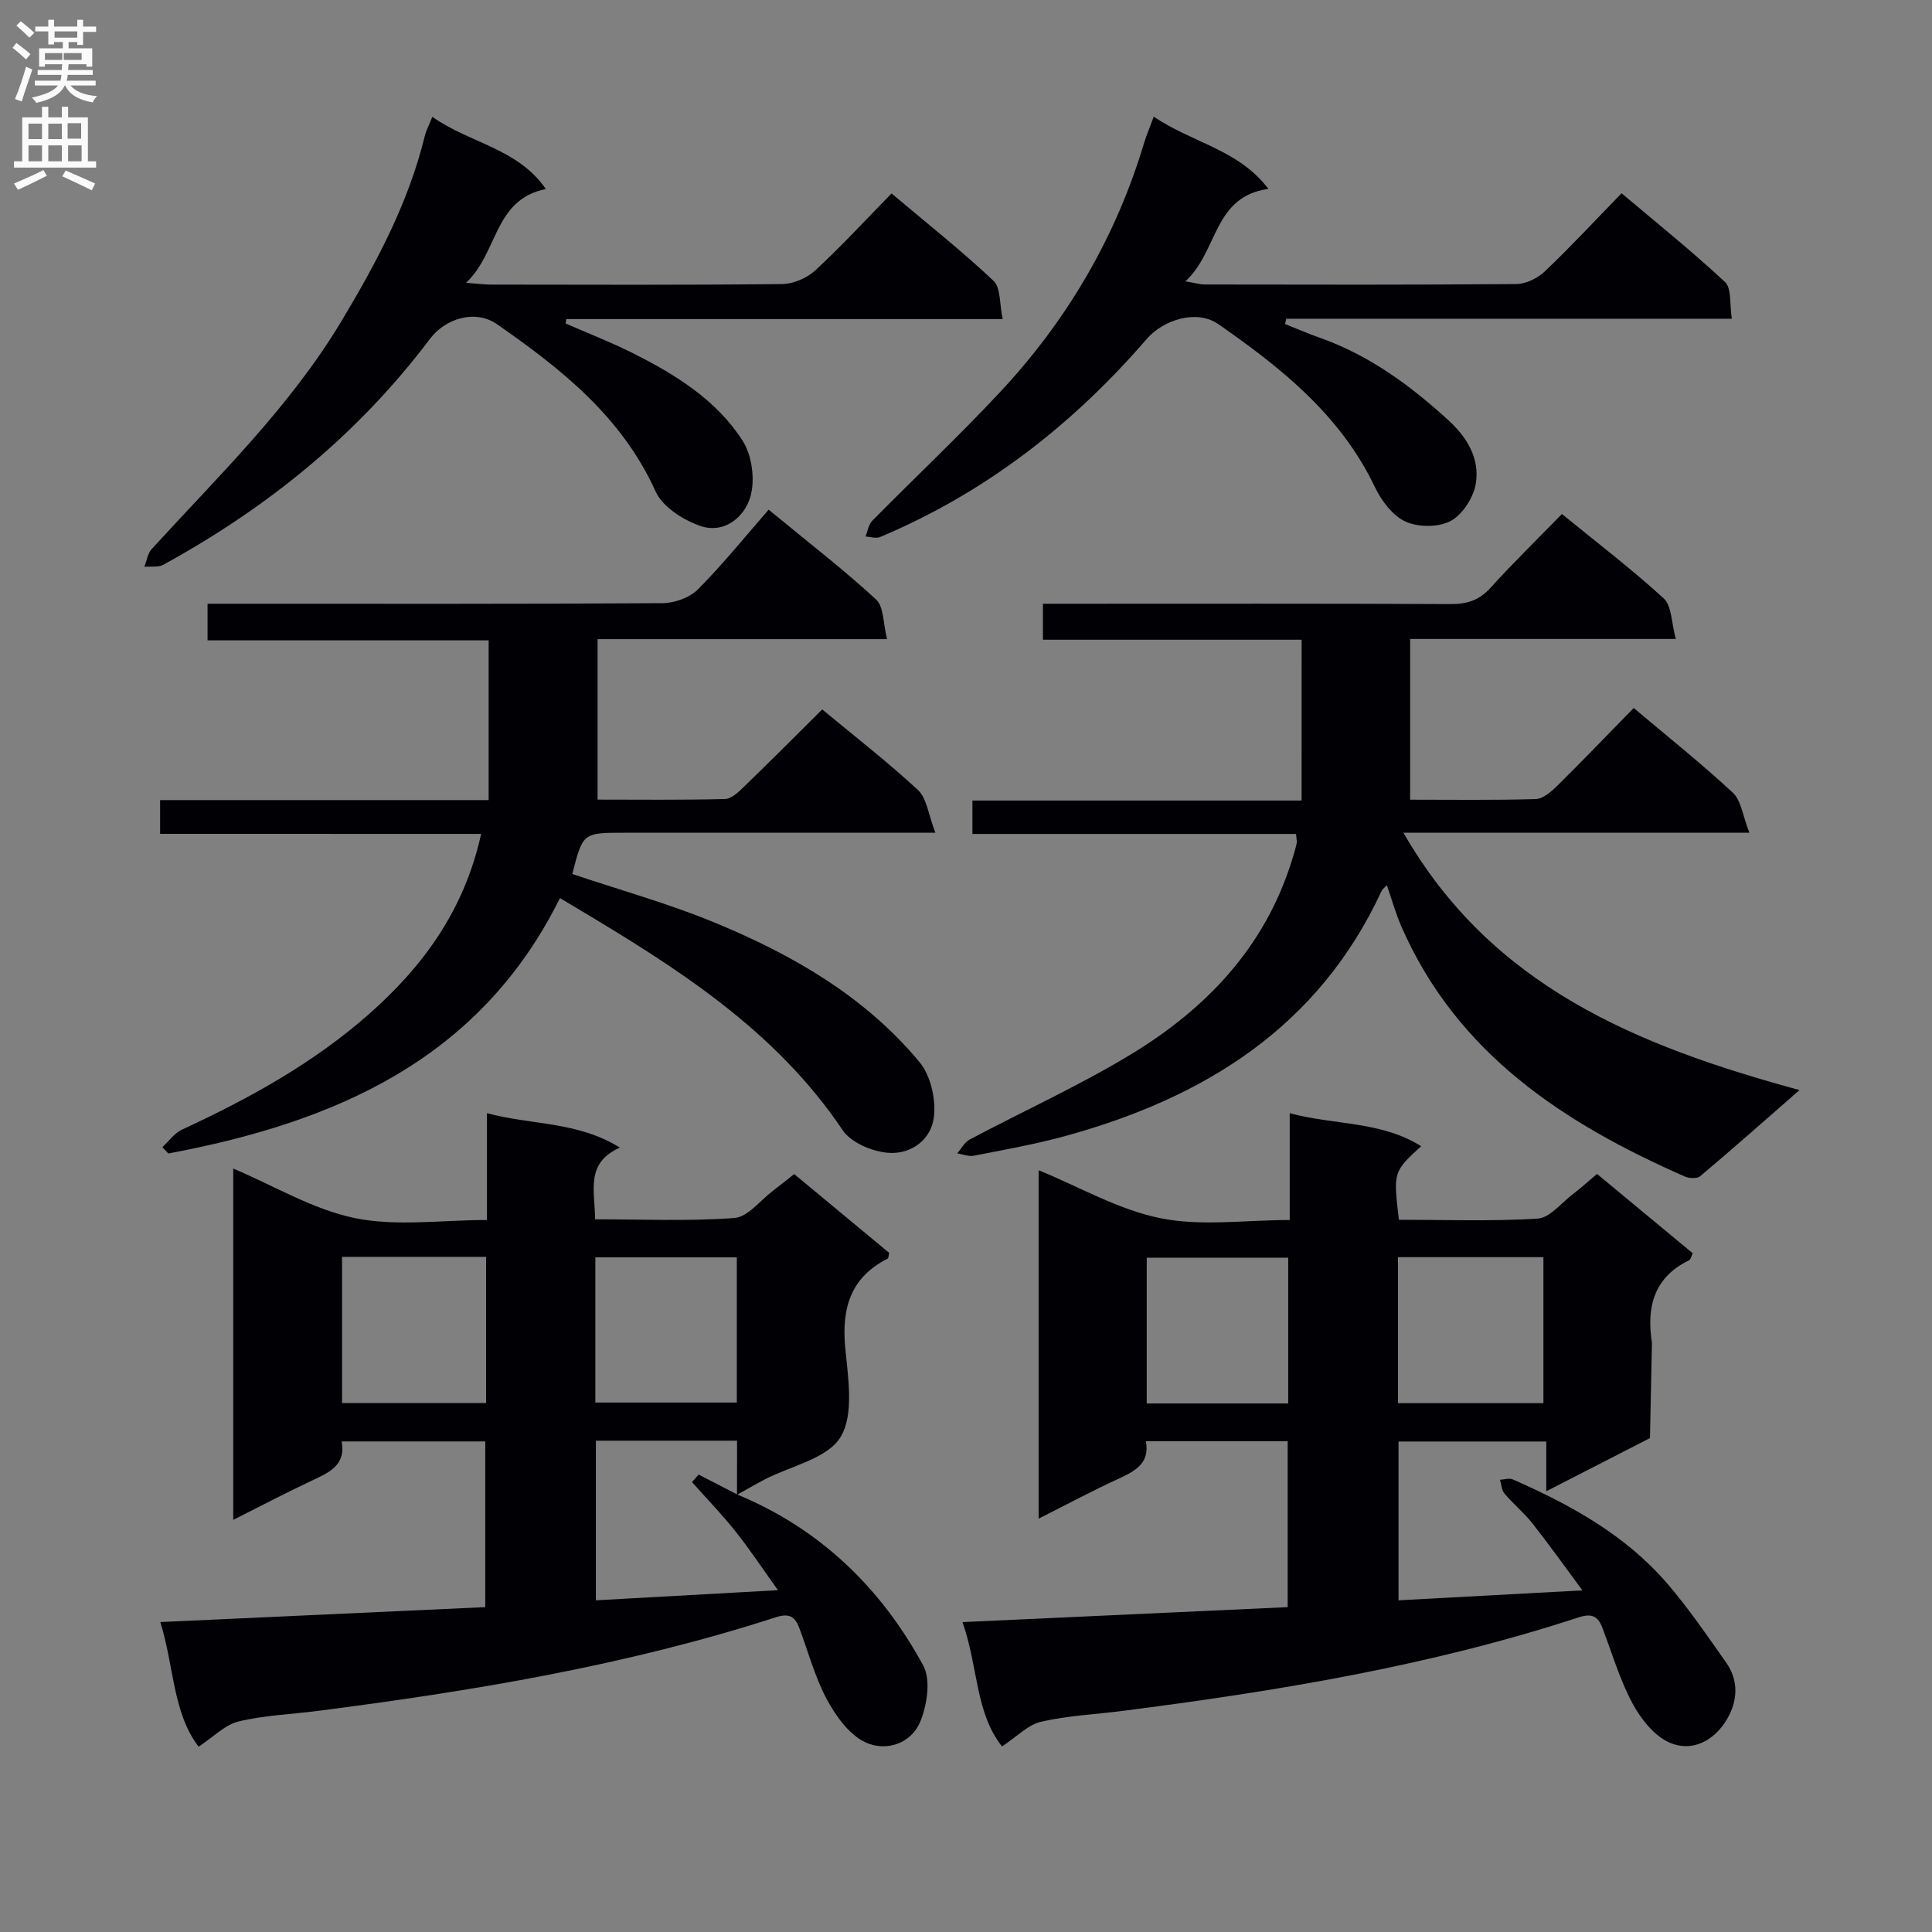
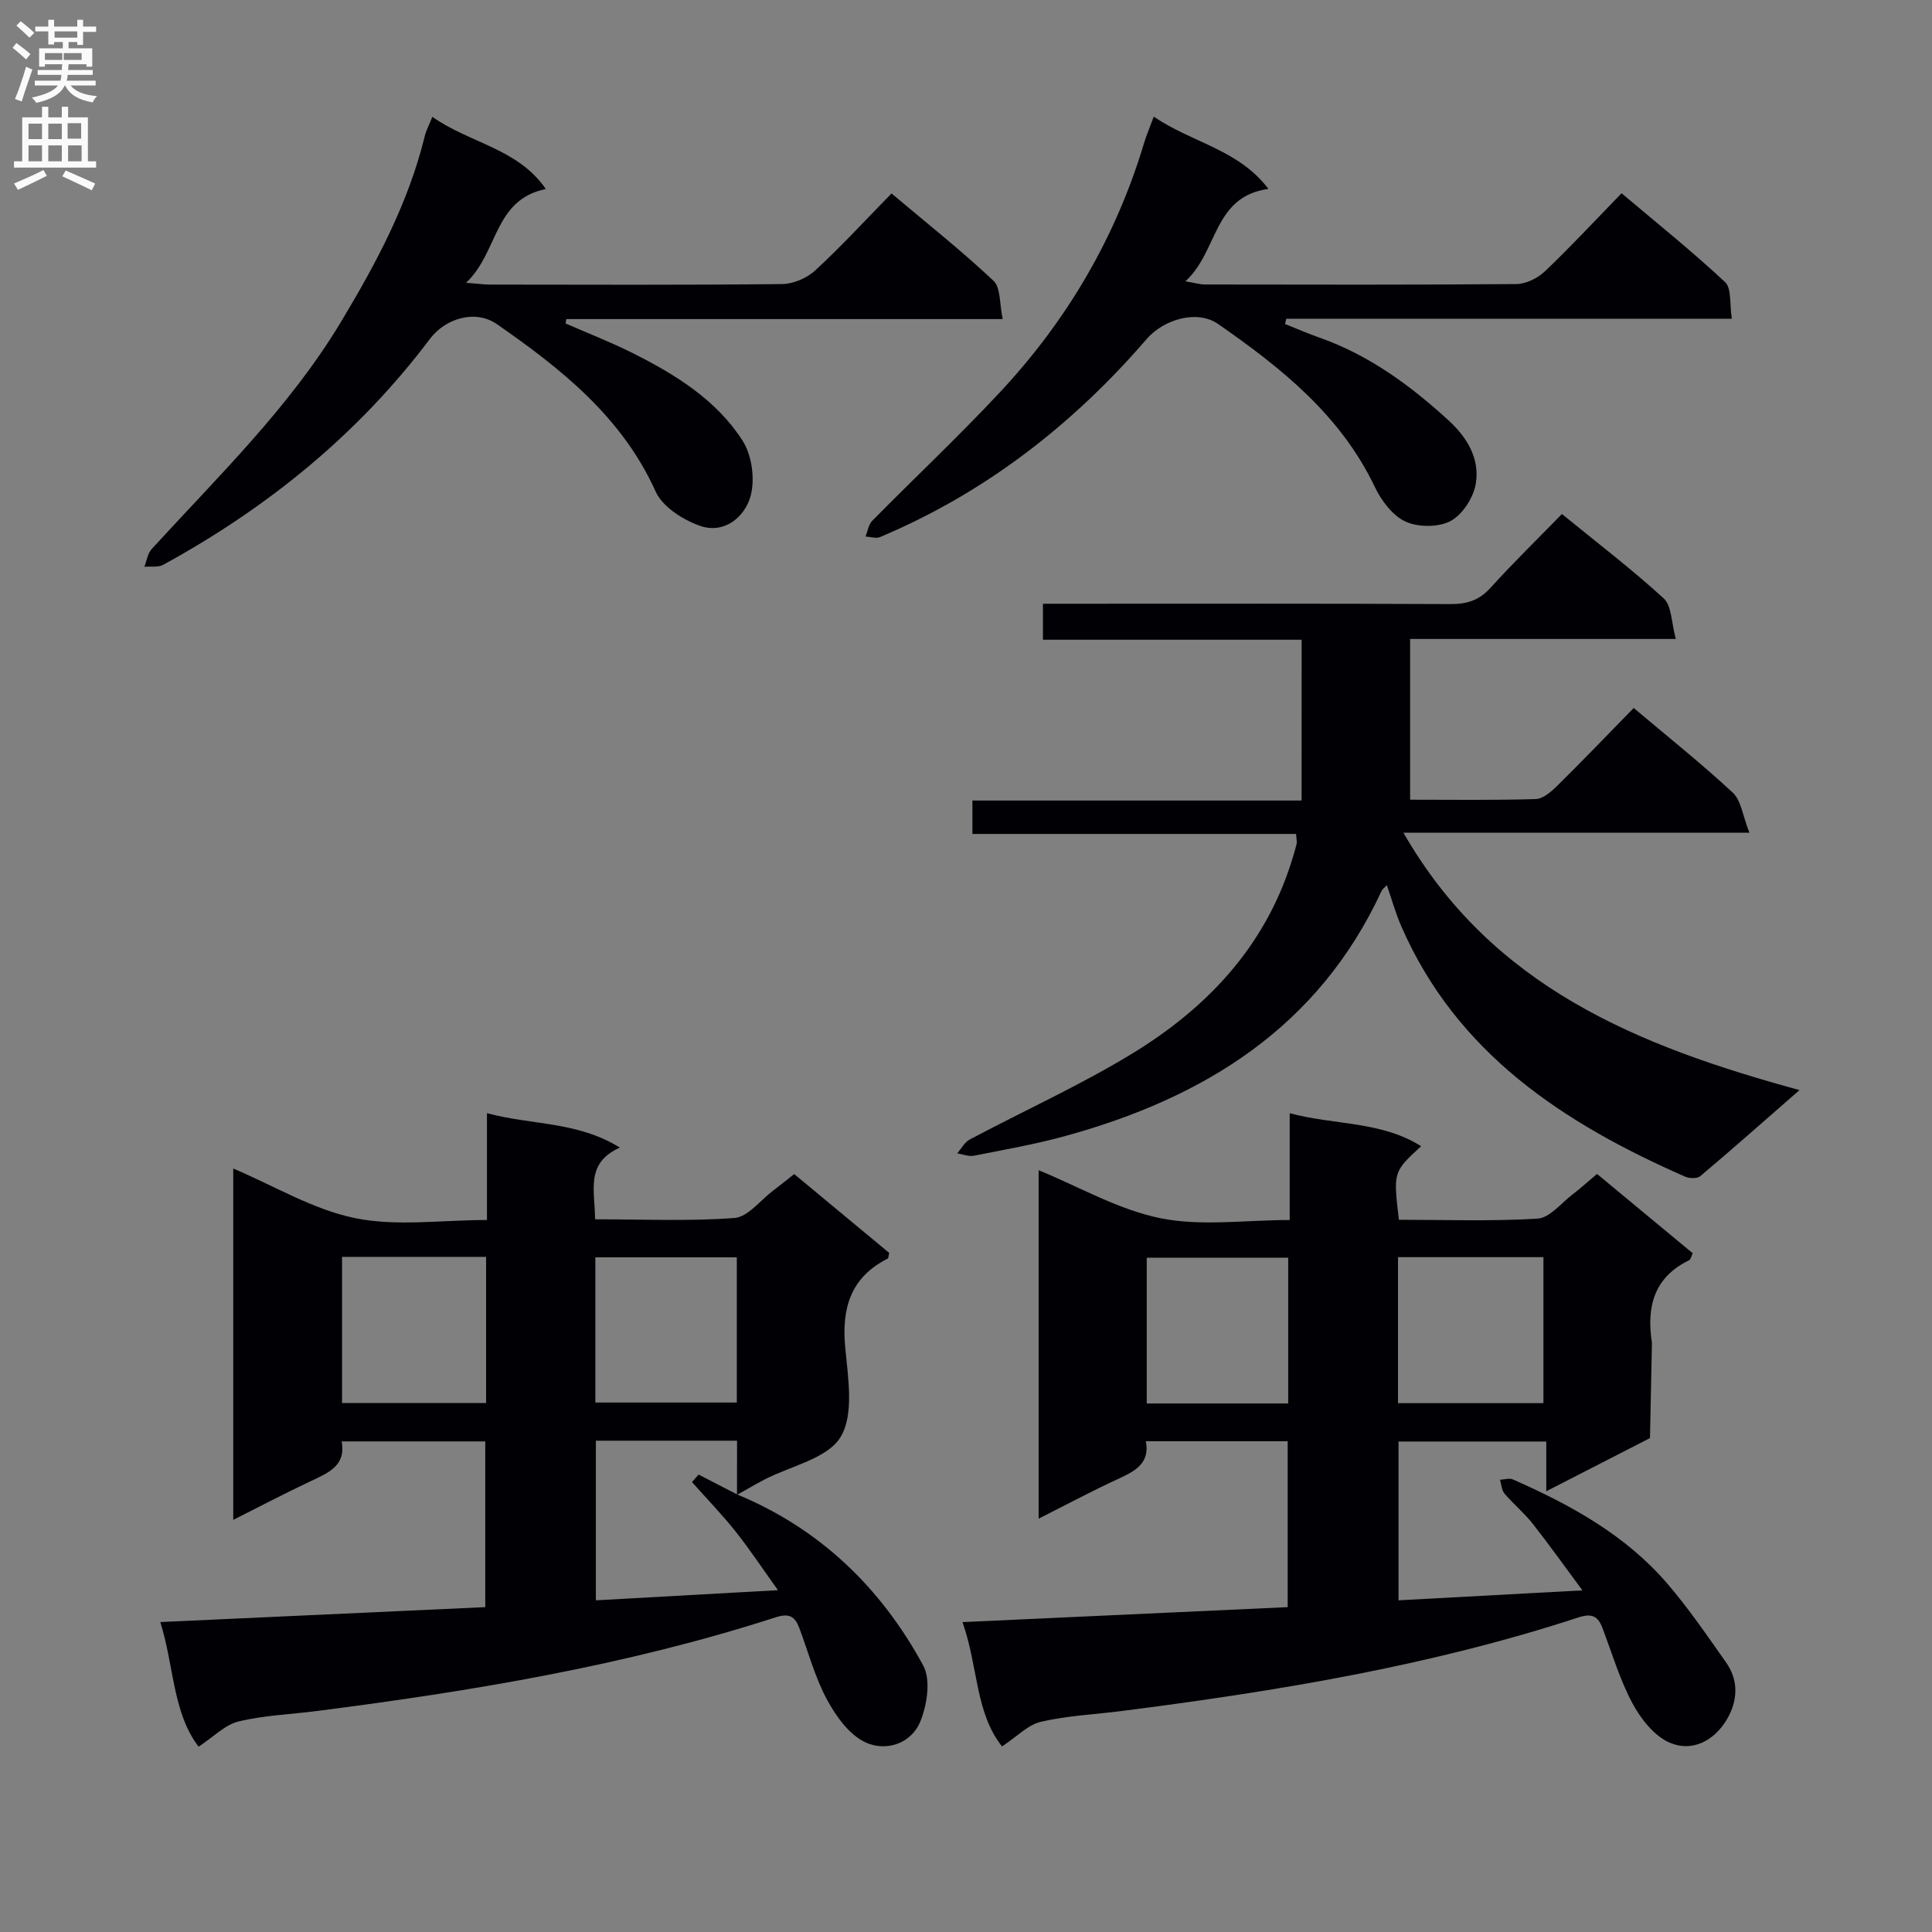
<svg xmlns="http://www.w3.org/2000/svg" enable-background="new 0 0 400 400" viewBox="0 0 400 400">
  <rect x="0" y="0" width="400" height="400" fill="#808080" stroke="none" />
  <g fill="#010105">
    <path d="m152.66 309.43c17.14 7.1 29.76 19.33 38.48 35.39 1.61 2.96.81 8.15-.6 11.6-1.9 4.64-7.16 6.28-11.37 4.31-3.34-1.56-6.09-5.4-7.95-8.84-2.49-4.63-3.87-9.85-5.73-14.82-.89-2.38-2.06-3.14-4.9-2.22-30.91 9.99-62.81 15.27-94.93 19.39-5.43.7-10.98.89-16.27 2.17-2.8.68-5.17 3.18-8.27 5.22-5.38-7.03-5.05-16.57-7.93-25.8 22.75-1.04 44.8-2.05 67.28-3.09 0-11.44 0-22.66 0-34.31-9.61 0-19.48 0-29.74 0 .96 5.04-2.78 6.52-6.45 8.25-5.22 2.46-10.34 5.15-15.99 7.99 0-24.63 0-48.65 0-72.74 8.48 3.59 16.53 8.49 25.22 10.27 8.6 1.76 17.84.39 27.31.39 0-7.43 0-14.34 0-22.12 9.29 2.51 18.64 1.64 27.52 7.13-7.25 3.22-5.14 8.97-5.14 14.84 9.71 0 19.33.44 28.86-.27 2.79-.21 5.35-3.66 7.99-5.65 1.44-1.08 2.84-2.23 4.38-3.44 6.74 5.59 13.25 10.99 19.67 16.32-.15.58-.13 1.08-.32 1.18-7.7 3.91-9.56 10.27-8.78 18.47.58 6.21 1.86 13.81-.97 18.47-2.72 4.49-10.35 5.99-15.8 8.83-1.91 1-3.77 2.1-5.64 3.14.01-3.74.01-7.47.01-11.21-9.97 0-19.53 0-29.23 0v33.05c12.49-.7 24.65-1.37 37.7-2.1-3.23-4.5-5.85-8.47-8.8-12.18-2.82-3.54-5.99-6.81-9-10.2.46-.52.91-1.04 1.37-1.56 2.68 1.38 5.35 2.76 8.02 4.14zm-81.84-49.21v30.27h29.82c0-10.24 0-20.15 0-30.27-10.06 0-19.82 0-29.82 0zm52.44 30.16h29.29c0-10.35 0-20.24 0-30.06-9.96 0-19.53 0-29.29 0z" />
    <path d="m207.46 361.58c-5.58-7.01-4.93-16.58-8.19-25.74 22.85-1.05 44.89-2.07 67.33-3.1 0-11.48 0-22.72 0-34.35-9.5 0-19.22 0-29.36 0 .86 4.47-2.11 6.14-5.6 7.74-5.41 2.48-10.67 5.3-16.6 8.29 0-24.47 0-48.28 0-72.14 8.46 3.47 16.55 8.19 25.24 9.94 8.45 1.71 17.51.37 26.74.37 0-7.52 0-14.46 0-22.11 9.35 2.5 18.9 1.6 27.21 6.83-5.78 5.31-5.78 5.31-4.6 15.23 9.51 0 19.14.35 28.72-.24 2.5-.15 4.85-3.19 7.21-4.99 1.69-1.29 3.27-2.73 5.09-4.26 6.74 5.59 13.26 10.99 19.81 16.42-.31.63-.41 1.3-.76 1.46-7.26 3.52-8.81 9.61-7.71 16.92.05.33.01.67.01 1-.13 6.3-.26 12.59-.39 18.89-6.91 3.54-13.81 7.08-21.47 11.01 0-3.79 0-6.84 0-10.3-10.42 0-20.31 0-30.59 0v32.88c12.35-.67 24.54-1.33 38.07-2.06-3.75-5.06-6.93-9.54-10.33-13.85-1.75-2.21-3.97-4.04-5.8-6.19-.6-.71-.64-1.9-.93-2.86.89-.04 1.93-.39 2.66-.07 11.96 5.26 23.33 11.51 31.98 21.57 4.42 5.15 8.28 10.8 12.19 16.36 2.66 3.78 2.36 8.02.13 11.77-2.61 4.4-7.16 6.81-11.81 4.81-3.19-1.37-5.98-4.9-7.71-8.13-2.65-4.92-4.24-10.41-6.25-15.67-.94-2.45-2.21-3.03-4.95-2.14-30.73 10.06-62.47 15.27-94.43 19.36-5.6.72-11.31.96-16.78 2.23-2.71.59-4.98 3.04-8.13 5.12zm81.98-71.07h30.11c0-10.19 0-20.07 0-30.23-10.11 0-19.97 0-30.11 0zm-22.73-30.12c-10.05 0-19.73 0-29.29 0v30.18h29.29c0-10.13 0-20.01 0-30.18z" />
-     <path d="m269.49 132.45c-17.76 0-35.5 0-53.56 0 0-2.67 0-4.75 0-7.45h5.39c26.32 0 52.65-.06 78.97.07 3.42.02 5.95-.77 8.29-3.36 4.69-5.17 9.7-10.06 14.8-15.29 7.33 5.99 14.48 11.43 21.08 17.48 1.66 1.52 1.56 4.96 2.5 8.39-18.83 0-36.56 0-55.01 0v33.28c8.41 0 17.21.13 26-.13 1.52-.05 3.22-1.53 4.45-2.74 5.32-5.25 10.49-10.65 15.84-16.12 7.17 6.05 14.08 11.55 20.53 17.55 1.72 1.6 2.02 4.72 3.42 8.27-24.64 0-47.81 0-71.63 0 18.33 31.95 48.52 44.16 82.01 53.29-7.42 6.48-13.92 12.24-20.56 17.83-.64.54-2.28.47-3.18.07-25.07-11.02-47.18-25.44-58.7-51.79-1.16-2.66-1.95-5.5-3-8.54-.51.56-.91.83-1.09 1.2-13.05 28.21-36.69 42.82-65.44 50.73-6.23 1.71-12.62 2.84-18.97 4.09-1.08.21-2.3-.31-3.45-.49.85-.98 1.52-2.3 2.59-2.87 11.14-5.91 22.69-11.14 33.45-17.67 15.42-9.37 27.5-21.97 33.13-39.72.4-1.27.79-2.54 1.1-3.83.11-.45-.04-.95-.11-2.04-22.25 0-44.47 0-67.01 0 0-2.51 0-4.42 0-6.92h68.15c.01-11.31.01-22 .01-33.29z" />
-     <path d="m33.15 172.64c0-2.81 0-4.58 0-6.99h68.02c0-11.22 0-21.82 0-33.07-19.04 0-38.44 0-58.2 0 0-2.72 0-4.8 0-7.58h5.22c29.66 0 59.31.07 88.97-.12 2.49-.02 5.63-1.14 7.34-2.86 5.16-5.18 9.76-10.91 14.64-16.5 8.53 7.03 15.66 12.52 22.25 18.6 1.61 1.49 1.43 4.91 2.27 8.21-20.35 0-39.6 0-59.94 0v33.22c8.19 0 17.29.11 26.37-.12 1.37-.03 2.87-1.5 4.01-2.61 5.37-5.19 10.63-10.48 16.13-15.94 6.69 5.55 13.52 10.84 19.83 16.69 1.82 1.69 2.12 5.01 3.6 8.84-3.5 0-5.42 0-7.35 0-18.99 0-37.99 0-56.98 0-8.66 0-8.66 0-10.84 8.54 9.83 3.31 19.86 6.1 29.42 10.04 16.12 6.64 31.16 15.29 42.47 28.91 2.29 2.76 3.38 7.58 2.99 11.24-.51 4.82-4.78 7.97-9.61 7.53-3.27-.3-7.57-2.11-9.29-4.67-14.03-20.89-34.56-33.76-55.49-46.24-.85-.51-1.7-1.01-3.05-1.82-16.67 33.64-46.84 46.45-81.08 52.88-.41-.44-.83-.88-1.24-1.31 1.34-1.23 2.49-2.9 4.06-3.63 13.94-6.45 27.32-13.82 38.88-24.06 11.16-9.88 19.63-21.52 23.06-37.17-22.3-.01-44.17-.01-66.46-.01z" />
+     <path d="m269.49 132.45c-17.76 0-35.5 0-53.56 0 0-2.67 0-4.75 0-7.45h5.39c26.32 0 52.65-.06 78.97.07 3.42.02 5.95-.77 8.29-3.36 4.69-5.17 9.7-10.06 14.8-15.29 7.33 5.99 14.48 11.43 21.08 17.48 1.66 1.52 1.56 4.96 2.5 8.39-18.83 0-36.56 0-55.01 0v33.28c8.41 0 17.21.13 26-.13 1.52-.05 3.22-1.53 4.45-2.74 5.32-5.25 10.49-10.65 15.84-16.12 7.17 6.05 14.08 11.55 20.53 17.55 1.72 1.6 2.02 4.72 3.42 8.27-24.64 0-47.81 0-71.63 0 18.33 31.95 48.52 44.16 82.01 53.29-7.42 6.48-13.92 12.24-20.56 17.83-.64.54-2.28.47-3.18.07-25.07-11.02-47.18-25.44-58.7-51.79-1.16-2.66-1.95-5.5-3-8.54-.51.56-.91.83-1.09 1.2-13.05 28.21-36.69 42.82-65.44 50.73-6.23 1.71-12.62 2.84-18.97 4.09-1.08.21-2.3-.31-3.45-.49.85-.98 1.52-2.3 2.59-2.87 11.14-5.91 22.69-11.14 33.45-17.67 15.42-9.37 27.5-21.97 33.13-39.72.4-1.27.79-2.54 1.1-3.83.11-.45-.04-.95-.11-2.04-22.25 0-44.47 0-67.01 0 0-2.51 0-4.42 0-6.92h68.15z" />
    <path d="m89.51 24.19c7.81 5.5 17.66 6.5 23.5 14.94-10.87 2.24-9.78 13.1-16.52 19.42 2.55.19 3.78.37 5 .37 20.16.02 40.32.11 60.47-.11 2.33-.03 5.13-1.25 6.86-2.85 5.37-4.96 10.33-10.36 15.76-15.91 7.32 6.17 14.48 11.84 21.11 18.08 1.52 1.42 1.22 4.78 1.91 7.93-30.69 0-60.52 0-90.35 0-.05.3-.1.61-.15.91 4.64 2.03 9.37 3.87 13.89 6.13 8.84 4.44 17.33 9.68 22.75 18.13 1.95 3.05 2.63 8.08 1.63 11.57-1.23 4.33-5.5 7.83-10.5 6.05-3.51-1.25-7.71-3.93-9.13-7.09-6.99-15.48-19.56-25.4-32.85-34.64-4.44-3.09-10.63-1.26-13.89 3.06-14.87 19.75-33.62 34.94-55.2 46.75-1.06.58-2.6.3-3.91.42.49-1.24.67-2.76 1.52-3.68 13.79-15.1 28.57-29.35 39.21-47.07 7.29-12.14 13.94-24.55 17.33-38.45.27-1.11.83-2.14 1.56-3.96z" />
    <path d="m238.87 24.15c8.02 5.45 17.53 6.77 23.74 14.96-11.49 1.57-10.39 12.97-17.19 19.13 1.99.34 3.01.66 4.04.66 21.49.03 42.99.09 64.48-.09 2.01-.02 4.44-1.22 5.93-2.65 5.3-5.04 10.29-10.42 15.86-16.15 7.43 6.28 14.67 12.07 21.42 18.39 1.39 1.3.92 4.59 1.41 7.59-31.21 0-61.73 0-92.26 0-.08.37-.16.73-.24 1.1 2.37.94 4.71 1.96 7.12 2.81 10.24 3.61 18.75 9.85 26.68 17.09 3.93 3.59 6.51 7.95 5.7 13.08-.46 2.88-2.7 6.42-5.18 7.77-2.49 1.36-6.71 1.36-9.36.16-2.68-1.22-5.01-4.33-6.36-7.15-7.1-14.9-19.42-24.71-32.45-33.76-4.4-3.06-11.31-.95-14.81 3.11-15.33 17.76-33.45 31.84-55.19 40.99-.84.35-2-.06-3.01-.11.45-1.1.61-2.47 1.38-3.25 8.76-8.88 17.86-17.44 26.38-26.55 13.94-14.9 24.07-32.13 29.94-51.77.47-1.54 1.11-3.02 1.97-5.36z" />
  </g>
  <path d="m2.6 9.9.8-1c.9.7 1.9 1.4 2.9 2.3l-.9 1.1c-1.1-1-2-1.8-2.8-2.4zm.5 10.6c.9-2.1 1.6-4.3 2.3-6.7.4.2.8.4 1.3.6-.7 2.1-1.5 4.3-2.2 6.6zm.3-15.2.9-.9c1 .8 2 1.6 2.8 2.4l-1 1c-.9-.9-1.8-1.7-2.7-2.5zm12.6-1.2h1.2v1.4h2.7v1.1h-2.7v2.7h-1.2v-.6h-1.8v1.3h4.9v3.8h-1.2v-.5h-3.7c0 .4-.1.9-.1 1.2h5.1v1h-5.2c0 .5-.1.9-.2 1.2h6v1h-5.2c1.1 1.3 2.9 2 5.5 2.2-.4.4-.7.8-.9 1.3-2.9-.5-4.8-1.6-5.7-3.5h-.1c-.8 1.7-2.7 2.9-5.9 3.6-.2-.4-.6-.8-.9-1.1 2.8-.6 4.6-1.4 5.4-2.5h-4.8v-1h5.3c.1-.3.2-.7.2-1.2h-4.9v-1h5c0-.4 0-.8.1-1.2h-3.6v.5h-1.2v-3.8h4.9v-1.3h-1.8v.5h-1.2v-2.7h-2.7v-1h2.7v-1.4h1.2v1.4h4.8zm-6.7 8.3h3.6c0-.4 0-.9 0-1.4h-3.6zm1.9-4.6h4.8v-1.3h-4.7v1.3zm6.7 3.2h-4.7v1.4h3.7v-1.4z" fill="#fbfafa" />
  <path d="m8.7 22.1h1.3v2.2h2.8v-2.2h1.3v2.2h4.1v9.1h1.7v1.3h-17v-1.3h1.7v-9.1h4.1zm.3 13.1.7 1.2c-1.8.9-3.8 1.9-6 2.9-.2-.4-.5-.8-.8-1.3 2.3-1 4.4-1.9 6.1-2.8zm-3.1-6.4h2.8v-3.2h-2.8zm0 4.6h2.8v-3.3h-2.8zm4.1-4.6h2.8v-3.2h-2.8zm0 4.6h2.8v-3.3h-2.8zm3.6 1.9c2.1.9 4.1 1.8 6.1 2.7l-.7 1.4c-2.2-1.1-4.2-2-6.1-2.9zm3.2-9.8h-2.8v3.2h2.8v-3.1zm-2.7 7.9h2.8v-3.3h-2.8z" fill="#fbfafa" />
</svg>